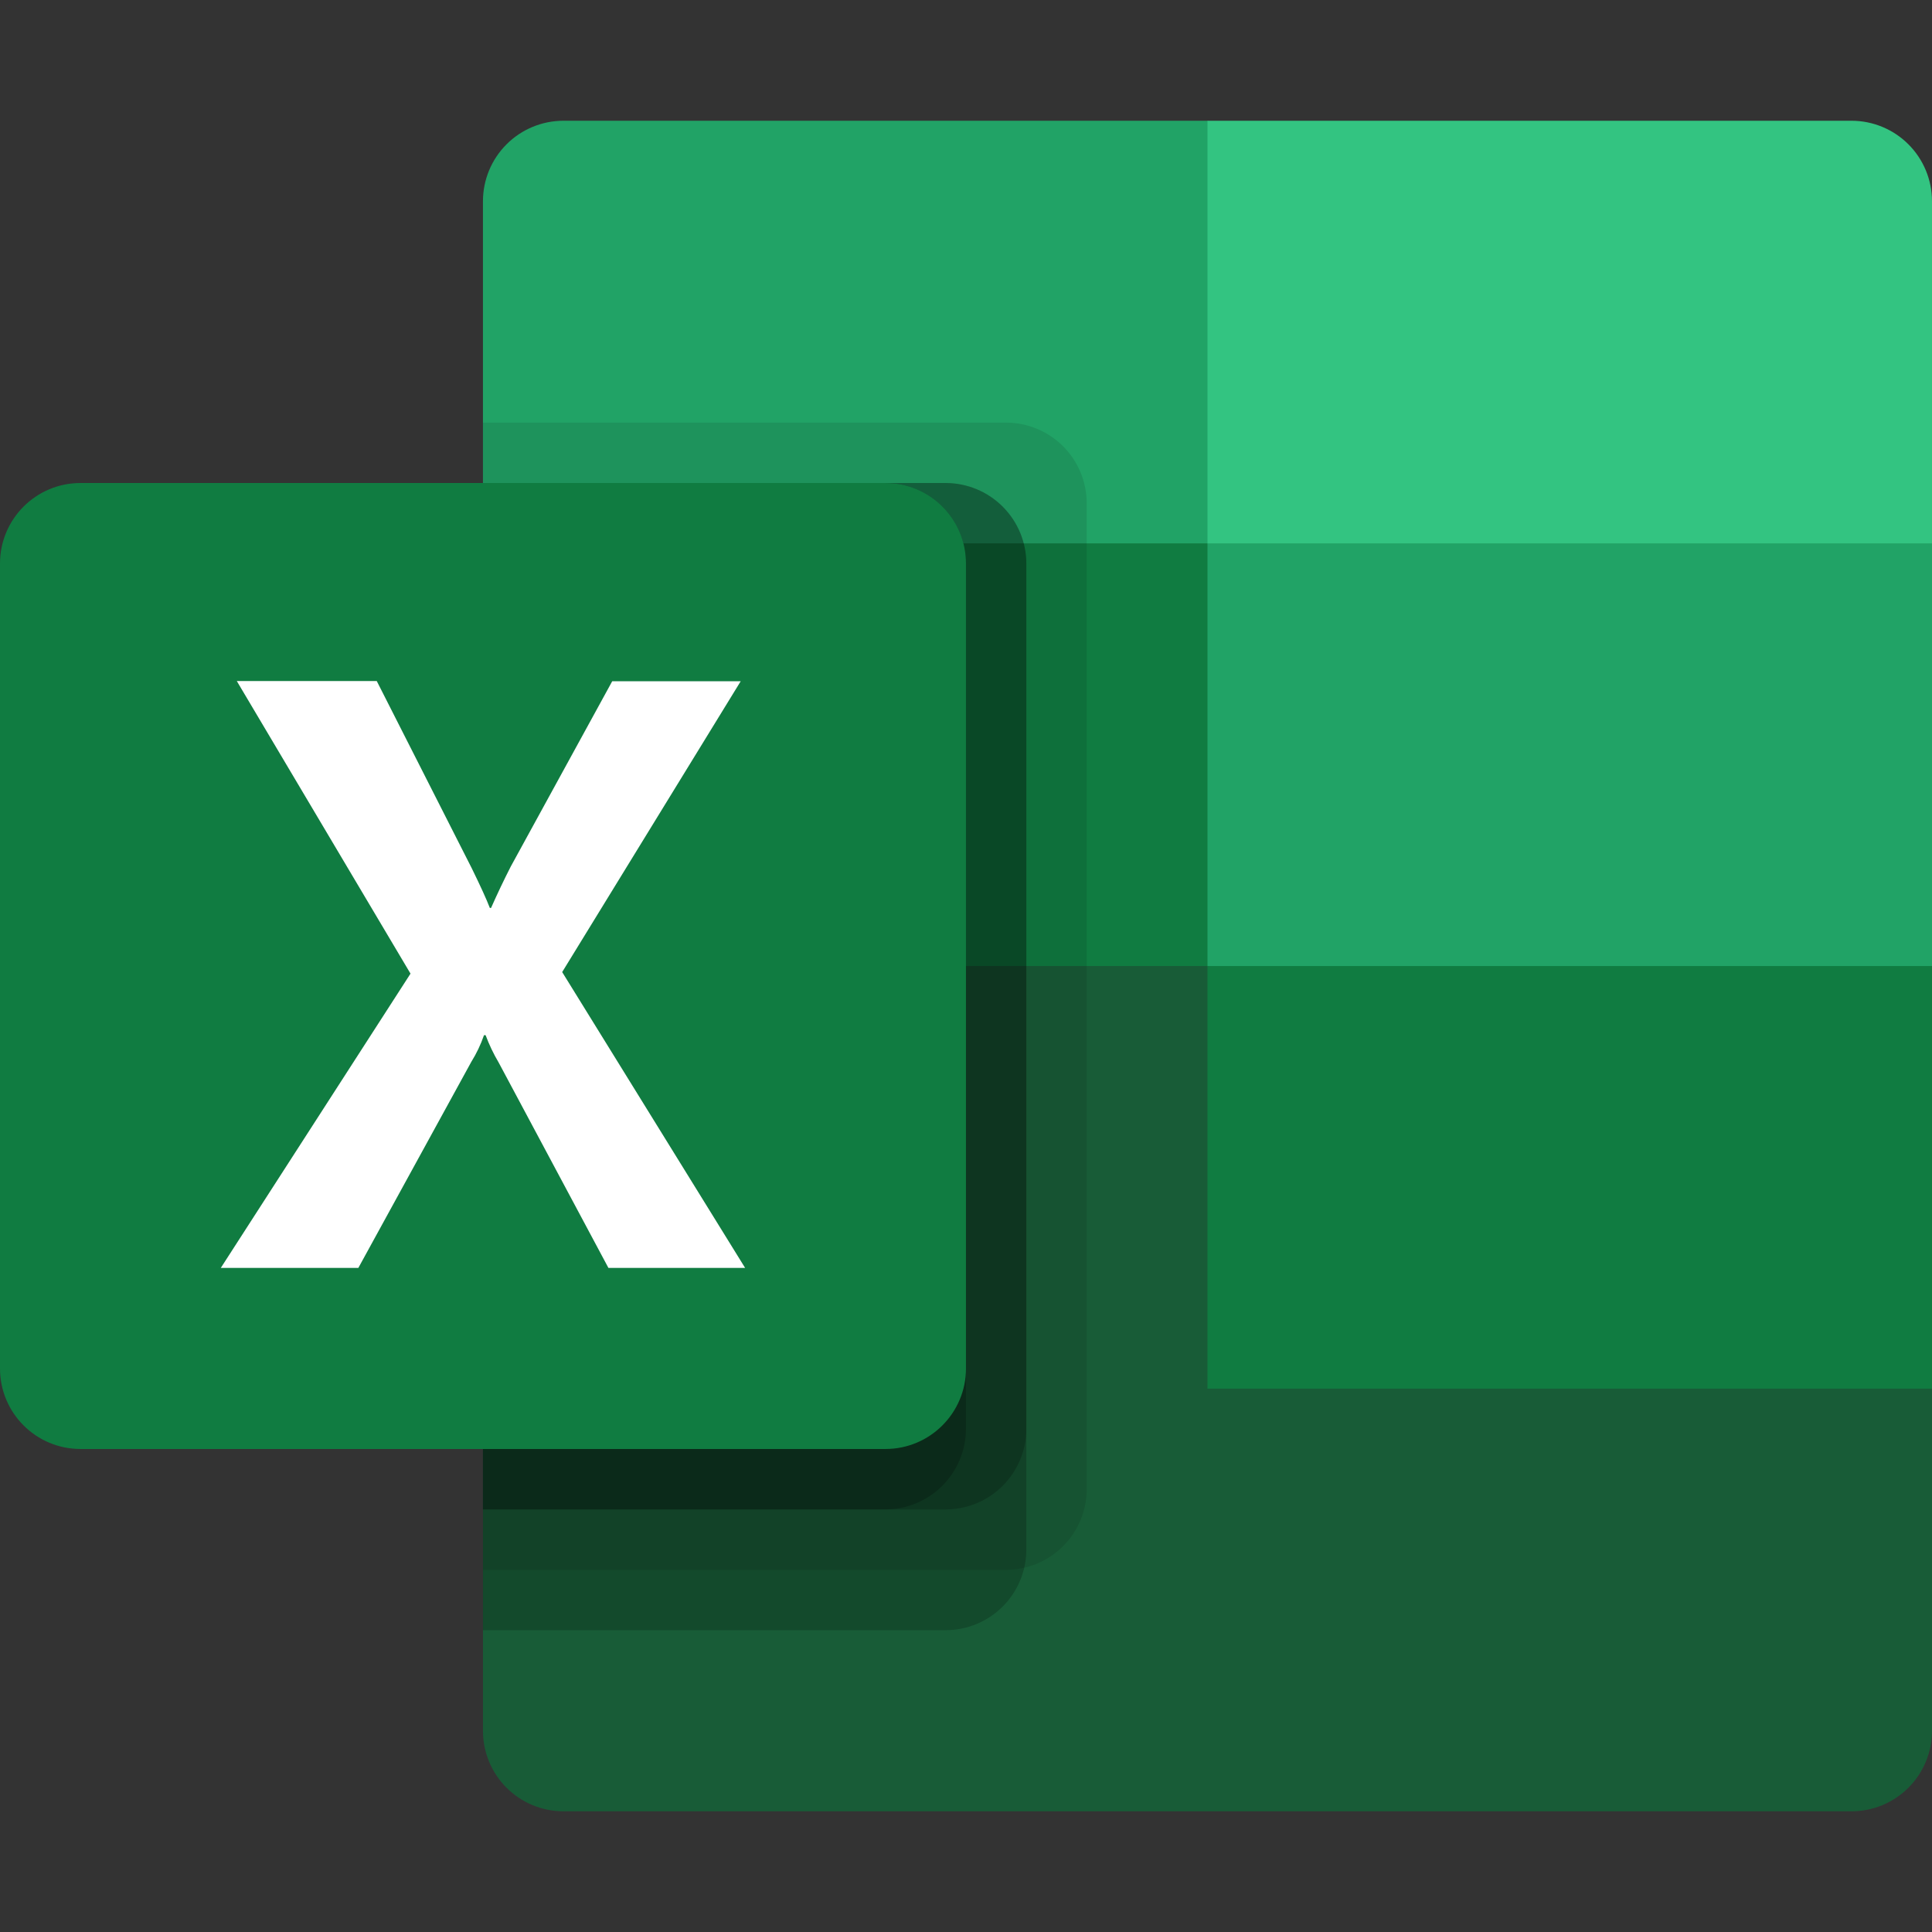
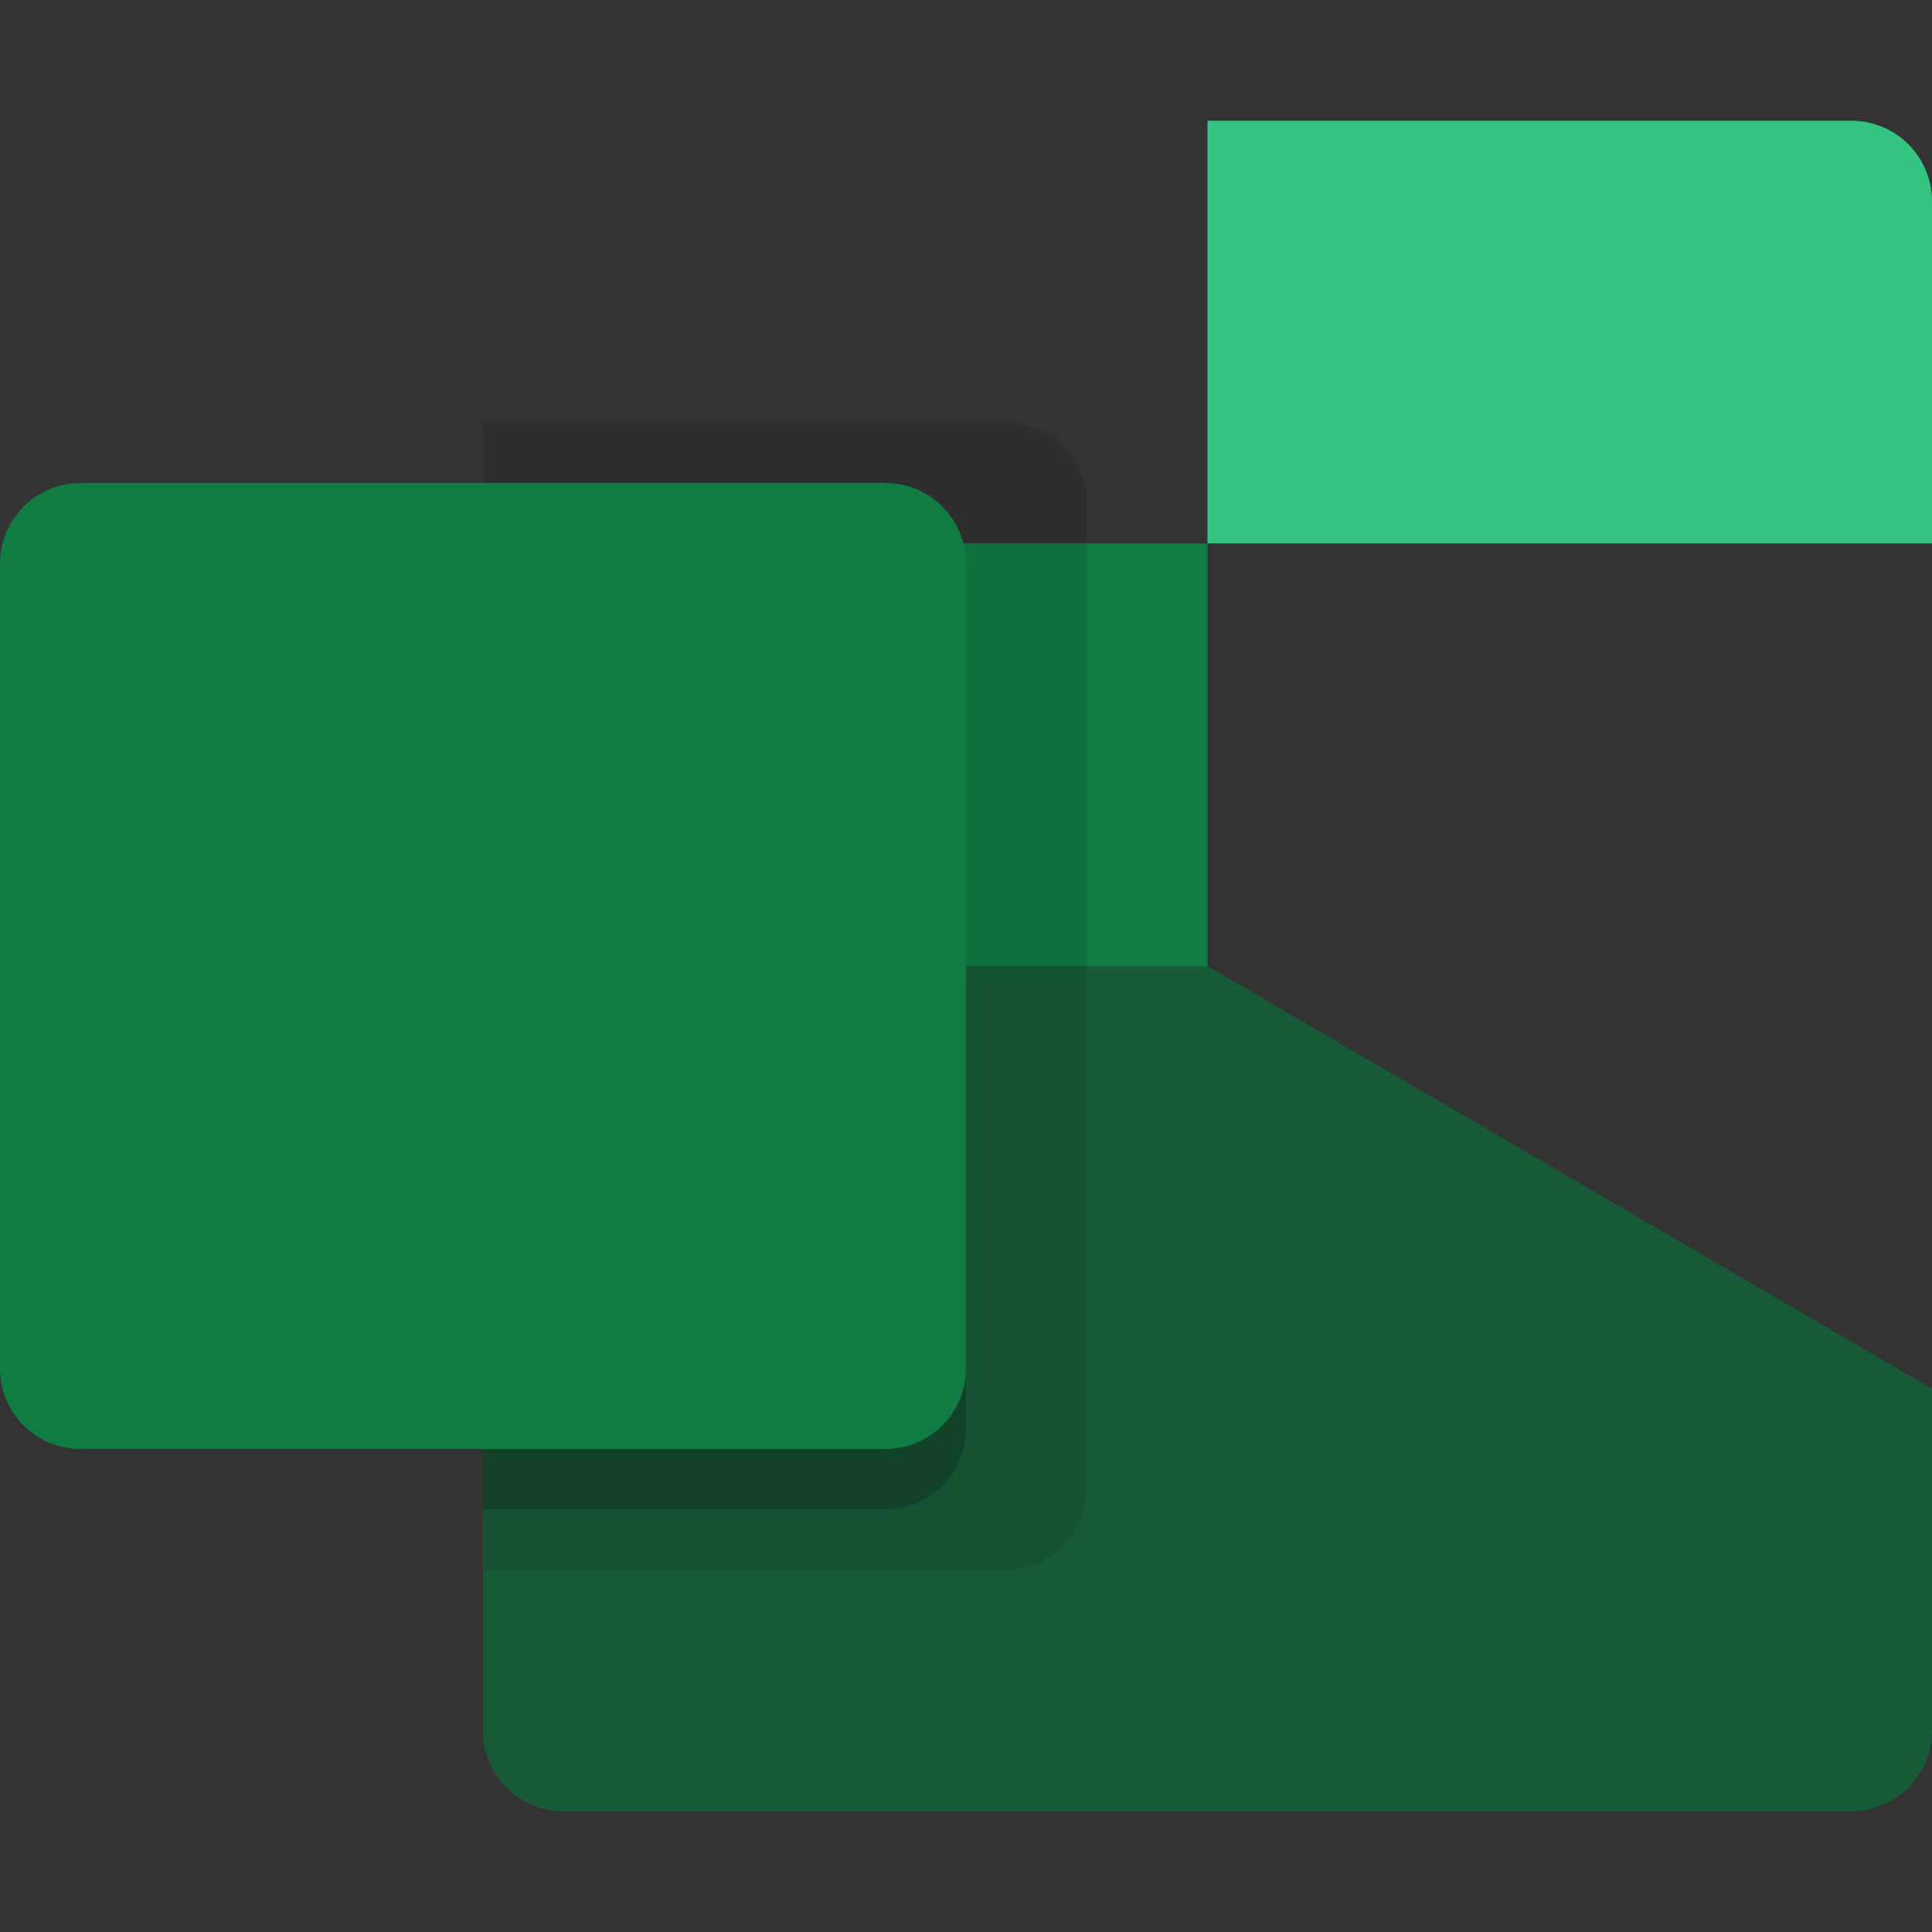
<svg xmlns="http://www.w3.org/2000/svg" width="2000" height="2000" viewBox="0 0 2000 2000" fill="none">
  <rect x="0" y="0" width="2000" height="2000" fill="#333333" stroke="none" />
  <path d="M1249.98 1000.03L896.029 878.335L499.954 1000.03V1791.74C499.954 1813.83 508.732 1835.03 524.357 1850.65C539.981 1866.27 561.173 1875.05 583.269 1875.05H1916.68C1938.78 1875.05 1959.97 1866.27 1975.6 1850.65C1991.22 1835.03 2000 1813.83 2000 1791.74V1437.54L1249.98 1000.03Z" fill="#185C37" />
-   <path d="M1249.98 125H583.269C561.173 125 539.981 133.778 524.357 149.402C508.732 165.027 499.954 186.219 499.954 208.315V562.513L1249.98 1000.03L1624.99 1158.28L2000 1000.03V562.513L1249.98 125Z" fill="#21A366" />
  <path d="M1249.98 562.513H499.954V1000.03H1249.98V562.513Z" fill="#107C41" />
  <path d="M1916.68 125H1249.97V562.513H1999.99V208.315C1999.99 186.219 1991.21 165.027 1975.59 149.402C1959.97 133.778 1938.77 125 1916.68 125V125Z" fill="#33C481" />
-   <path d="M1999.99 1000.03H1249.97V1437.54H1999.99V1000.03Z" fill="#107C41" />
  <path opacity="0.1" d="M1041.66 437.51H499.954V1625.05H1041.66C1063.73 1624.98 1084.89 1616.18 1100.5 1600.57C1116.11 1584.96 1124.91 1563.81 1124.97 1541.73V520.825C1124.91 498.749 1116.11 477.595 1100.5 461.985C1084.89 446.375 1063.73 437.576 1041.66 437.51V437.51Z" fill="black" />
-   <path opacity="0.2" d="M979.156 500.011H499.954V1687.55H979.156C1001.23 1687.48 1022.39 1678.68 1038 1663.07C1053.61 1647.46 1062.41 1626.31 1062.47 1604.23V583.326C1062.41 561.25 1053.61 540.097 1038 524.486C1022.39 508.876 1001.23 500.077 979.156 500.011V500.011Z" fill="black" />
-   <path opacity="0.2" d="M979.156 500.011H499.954V1562.54H979.156C1001.23 1562.48 1022.39 1553.68 1038 1538.07C1053.61 1522.46 1062.41 1501.3 1062.47 1479.23V583.326C1062.41 561.25 1053.61 540.097 1038 524.486C1022.39 508.876 1001.23 500.077 979.156 500.011V500.011Z" fill="black" />
  <path opacity="0.2" d="M916.654 500.011H499.954V1562.54H916.654C938.731 1562.48 959.884 1553.68 975.494 1538.07C991.104 1522.46 999.903 1501.3 999.969 1479.23V583.326C999.903 561.25 991.104 540.097 975.494 524.486C959.884 508.876 938.731 500.077 916.654 500.011V500.011Z" fill="black" />
  <path d="M916.653 500.011H83.315C37.301 500.011 0 537.313 0 583.326V1416.66C0 1462.68 37.301 1499.98 83.315 1499.98H916.653C962.667 1499.98 999.968 1462.68 999.968 1416.66V583.326C999.968 537.313 962.667 500.011 916.653 500.011Z" fill="#107C41" />
-   <path d="M228.576 1312.54L424.957 1007.9L245.139 705.018H390.018L488.334 898.774C497.334 917.149 503.585 930.837 507.085 939.9H508.335C514.835 925.233 521.627 910.962 528.71 897.086L633.776 705.206H766.78L581.962 1006.28L771.343 1312.54H629.838L516.272 1100.03C510.92 1090.99 506.381 1081.5 502.71 1071.65H501.022C497.688 1081.3 493.285 1090.55 487.896 1099.22L370.956 1312.54H228.576Z" fill="white" />
</svg>